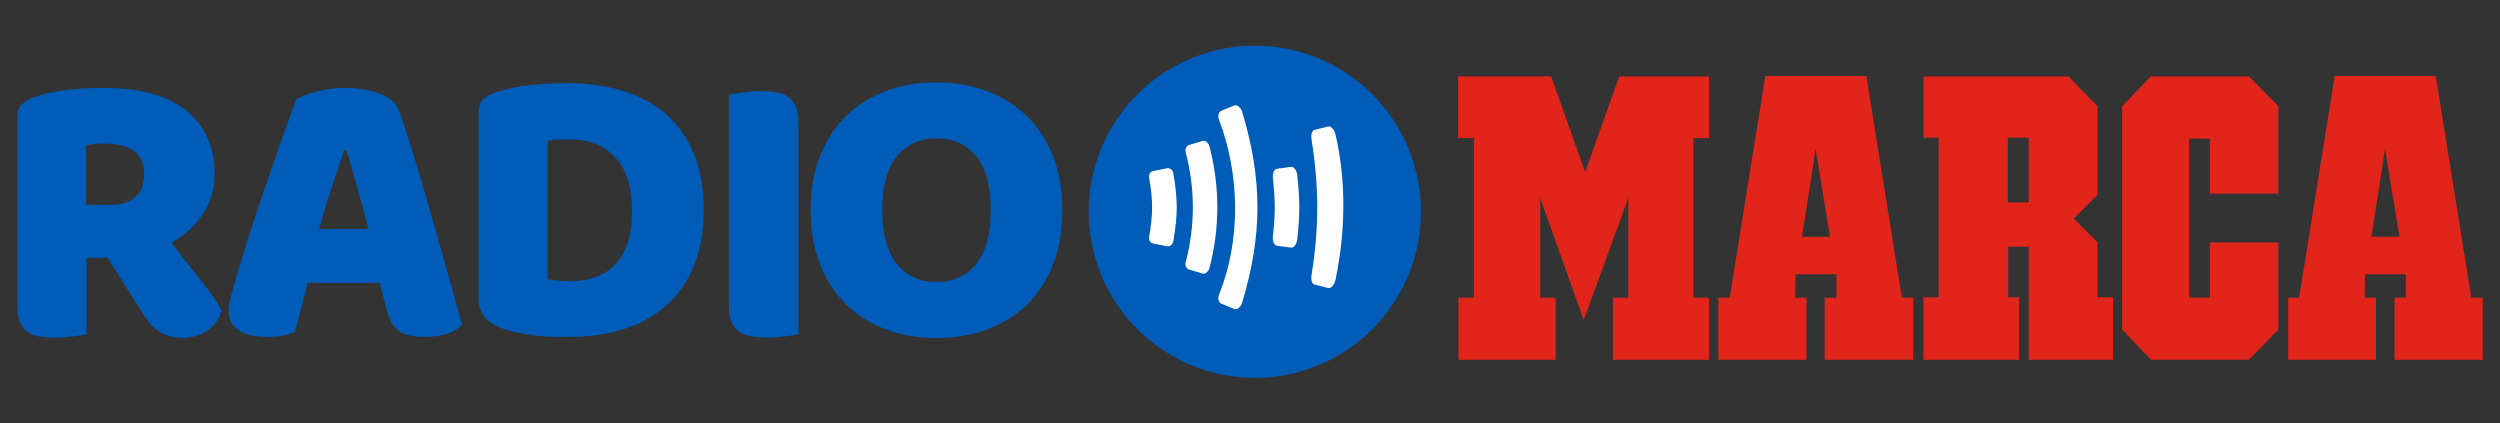
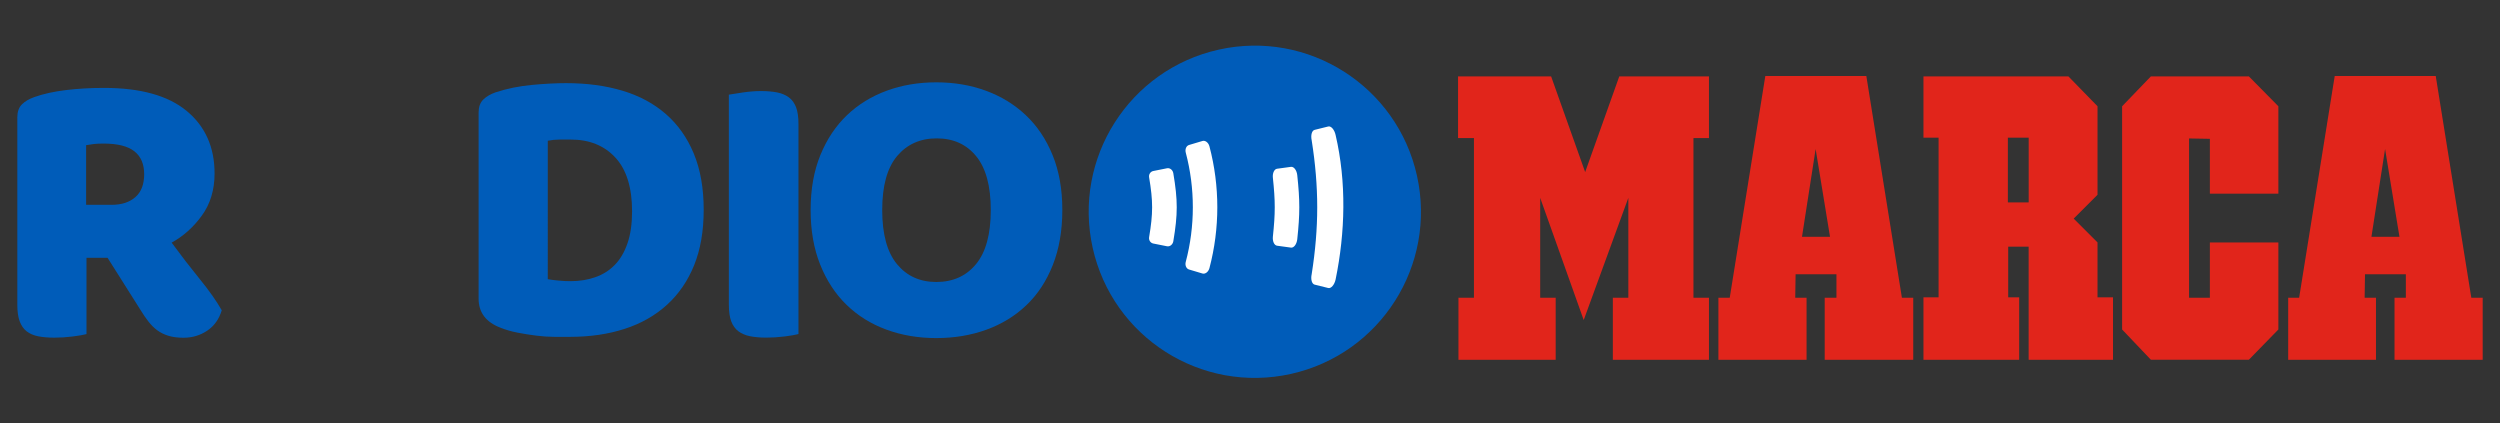
<svg xmlns="http://www.w3.org/2000/svg" enable-background="new 0 0 672.63 113.89" viewBox="0 0 672.63 113.89">
  <rect x="0" y="0" width="672.63" height="113.89" fill="#333333" stroke="none" />
  <g fill="#005cb9">
    <ellipse cx="337.67" cy="56.94" rx="44.7" ry="44.7" transform="matrix(.976 -.217 .217 .976 -4.308 74.679)" />
    <path d="m23.27 69.34v20.55c-.79.21-2.02.43-3.69.64-1.68.21-3.34.32-4.98.32s-3.09-.13-4.33-.37c-1.25-.25-2.28-.7-3.1-1.34s-1.44-1.53-1.87-2.68c-.43-1.14-.64-2.64-.64-4.49v-50.4c0-1.5.41-2.66 1.23-3.48s1.94-1.48 3.37-1.98c2.42-.86 5.24-1.48 8.45-1.87s6.63-.59 10.27-.59c9.84 0 17.26 2.07 22.26 6.21 4.99 4.14 7.49 9.74 7.49 16.8 0 4.42-1.14 8.2-3.42 11.34s-4.99 5.56-8.13 7.28c2.57 3.5 5.1 6.78 7.6 9.85s4.46 5.85 5.88 8.35c-.71 2.39-2.02 4.22-3.91 5.49-1.89 1.26-4.01 1.9-6.37 1.9-1.57 0-2.93-.18-4.07-.53s-2.14-.84-3-1.48c-.86-.63-1.64-1.41-2.35-2.32s-1.39-1.9-2.03-2.95l-8.99-14.23h-5.67zm6.75-14.23c2.71 0 4.85-.7 6.42-2.09s2.35-3.44 2.35-6.15-.87-4.76-2.62-6.15-4.51-2.09-8.29-2.09c-1.07 0-1.93.04-2.57.11s-1.36.18-2.14.32v16.05z" />
-     <path d="m79.78 26.64c1.21-.71 3.05-1.39 5.51-2.03s4.94-.96 7.44-.96c3.57 0 6.72.52 9.47 1.55 2.75 1.04 4.51 2.66 5.3 4.87 1.28 3.71 2.68 8.03 4.17 12.95 1.5 4.92 3 10.01 4.49 15.25 1.5 5.24 2.96 10.42 4.39 15.52s2.68 9.61 3.75 13.54c-.86 1-2.14 1.8-3.85 2.41-1.71.6-3.74.91-6.1.91-1.71 0-3.16-.14-4.33-.43-1.18-.28-2.14-.71-2.89-1.28s-1.36-1.32-1.82-2.25-.87-2-1.23-3.21l-1.93-7.38h-19.37c-.57 2.14-1.14 4.35-1.71 6.63s-1.14 4.49-1.71 6.63c-1 .36-2.05.66-3.16.91s-2.44.37-4.01.37c-3.64 0-6.33-.62-8.08-1.87s-2.62-2.98-2.62-5.19c0-1 .14-2 .43-3 .28-1 .6-2.18.96-3.53.5-1.93 1.19-4.31 2.09-7.17.89-2.85 1.87-5.94 2.94-9.25 1.07-3.32 2.21-6.72 3.42-10.22 1.21-3.49 2.35-6.79 3.42-9.9 1.07-3.1 2.05-5.87 2.94-8.29.9-2.44 1.59-4.29 2.09-5.58zm12.84 13.81c-1 3-2.12 6.33-3.37 10s-2.37 7.4-3.37 11.18h13.27c-1-3.85-2.02-7.61-3.05-11.29-1.03-3.67-1.98-6.97-2.84-9.9h-.64z" />
    <path d="m153.37 90.63c-1.21 0-2.61 0-4.17 0-1.57 0-3.19-.11-4.87-.32s-3.35-.48-5.03-.8-3.23-.77-4.65-1.34c-3.92-1.5-5.88-4.11-5.88-7.82v-50.06c0-1.5.41-2.66 1.23-3.48s1.94-1.48 3.37-1.98c3.07-1 6.31-1.66 9.74-1.98 3.42-.32 6.49-.48 9.2-.48 5.56 0 10.61.68 15.14 2.03s8.42 3.44 11.66 6.25 5.76 6.36 7.54 10.63 2.68 9.33 2.68 15.17c0 5.7-.86 10.67-2.57 14.9-1.71 4.24-4.16 7.8-7.33 10.68-3.18 2.88-6.97 5.04-11.4 6.46-4.42 1.43-9.31 2.14-14.66 2.14zm-5.99-15.51c.78.14 1.75.27 2.89.37 1.14.11 2.21.16 3.21.16 2.42 0 4.65-.35 6.69-1.07 2.03-.71 3.78-1.81 5.24-3.31 1.46-1.49 2.6-3.43 3.42-5.82.82-2.38 1.23-5.24 1.23-8.59 0-6.4-1.5-11.22-4.49-14.46-3-3.24-6.99-4.85-11.98-4.85-1 0-2.02 0-3.05 0-1.04 0-2.09.11-3.16.32z" />
    <path d="m214.83 89.88c-.79.21-2.02.43-3.69.64-1.68.21-3.34.32-4.98.32s-3.09-.13-4.33-.37c-1.25-.25-2.3-.7-3.16-1.34s-1.5-1.53-1.93-2.68c-.43-1.14-.64-2.64-.64-4.49v-56.49c.78-.14 2.03-.34 3.75-.59 1.71-.25 3.35-.38 4.92-.38 1.64 0 3.08.13 4.33.37 1.25.25 2.3.7 3.16 1.34s1.5 1.54 1.93 2.67c.43 1.14.64 2.64.64 4.49z" />
    <path d="m218.1 56.5c0-5.56.87-10.49 2.62-14.77s4.14-7.86 7.17-10.75 6.6-5.08 10.7-6.58 8.54-2.25 13.32-2.25 9.22.75 13.32 2.25 7.69 3.69 10.75 6.58c3.07 2.89 5.47 6.47 7.22 10.75s2.62 9.2 2.62 14.77-.86 10.5-2.57 14.82-4.08 7.92-7.12 10.81c-3.03 2.89-6.62 5.08-10.75 6.58-4.14 1.5-8.63 2.25-13.48 2.25s-9.35-.77-13.48-2.3c-4.14-1.53-7.7-3.76-10.7-6.69-3-2.92-5.35-6.53-7.06-10.81s-2.56-9.17-2.56-14.66zm19.26 0c0 6.49 1.32 11.34 3.96 14.55s6.17 4.82 10.59 4.82c4.49 0 8.06-1.61 10.7-4.82s3.96-8.06 3.96-14.55c0-6.42-1.3-11.24-3.91-14.45s-6.15-4.82-10.65-4.82c-4.42 0-7.97 1.59-10.65 4.76-2.67 3.18-4 8.02-4 14.51z" />
  </g>
  <path d="m435.67 20.55h24.13v16.59h-4.17v42.96h4.17v16.7h-25.86v-16.7h4.17v-26.87l-12.01 32.88-11.71-32.88v26.87h4.17v16.7h-26.16v-16.7h4.17v-42.96h-4.28v-16.59h25.04l9.16 25.75zm76.04 59.55h3.05v16.7h-23.82v-16.7h3.16v-6.31h-10.99l-.1 6.31h3.05v16.7h-23.72v-16.7h3.05l9.57-59.65h27.18zm-19.34-16.39-3.87-23.61-3.67 23.62h7.54zm71.97 16.29h4.17v16.8h-22.7v-30.44h-5.5v13.64h2.95v16.8h-25.75v-16.8h4.07v-42.96h-4.07v-16.49h38.99l7.84 8.04v23.82l-6.41 6.41 6.41 6.41zm-18.52-42.96h-5.6v17.41h5.6zm59.24-16.49 7.94 8.04v23.52h-18.43v-14.76l-5.6-.1v42.85h5.6v-14.86h18.43v23.41l-7.94 8.14h-26.36l-7.74-8.14v-60.06l7.74-8.04zm62.91 59.55v16.7h-23.72v-16.7h3.05v-6.31h-10.99l-.1 6.31h3.05v16.7h-23.62v-16.7h2.95l9.57-59.65h27.18l9.57 59.65zm-22.39-16.39-3.87-23.62-3.67 23.62z" fill="#e1251b" />
  <path d="m313.99 66.26c-1.48-.3-2.22-.44-3.7-.74-.76-.15-1.25-.91-1.12-1.69 1.08-6.41 1.08-9.72 0-16.13-.13-.78.36-1.54 1.12-1.69 1.48-.3 2.22-.44 3.71-.74.76-.15 1.53.45 1.68 1.33 1.23 7.28 1.23 11.05 0 18.33-.16.88-.93 1.48-1.69 1.33z" fill="#fff" />
  <path d="m323.53 73.59c-1.45-.43-2.17-.65-3.62-1.08-.74-.22-1.13-1.14-.88-2.05 2.54-9.61 2.54-19.79 0-29.4-.24-.91.14-1.83.88-2.05 1.45-.43 2.17-.65 3.62-1.08.74-.22 1.6.42 1.87 1.44 2.83 10.71 2.83 22.07 0 32.78-.28 1.01-1.13 1.66-1.87 1.44z" fill="#fff" />
-   <path d="m332.04 83.12c-1.4-.58-2.09-.87-3.49-1.45-.71-.3-.95-1.37-.56-2.4 5.93-14.75 5.59-32.27 0-47.03-.39-1.03-.15-2.1.56-2.4 1.4-.58 2.09-.87 3.49-1.45.71-.3 1.68.38 2.11 1.51 5.57 18.32 5.54 33.47 0 51.7-.42 1.14-1.39 1.81-2.11 1.52z" fill="#fff" />
  <path d="m347.34 66.62c-1.5-.2-2.25-.3-3.74-.51-.77-.1-1.25-1.19-1.13-2.42.67-6.33.67-9.54 0-15.87-.13-1.23.36-2.32 1.13-2.42 1.5-.2 2.25-.3 3.74-.51.77-.1 1.55.9 1.69 2.24.73 6.88.73 10.37 0 17.25-.15 1.34-.92 2.35-1.69 2.24z" fill="#fff" />
  <path d="m357.37 77.49c-1.47-.37-2.2-.55-3.67-.91-.75-.19-1.09-1.44-.79-2.8 1.99-12.62 1.99-23.42 0-36.04-.29-1.36.04-2.61.79-2.8 1.47-.37 2.2-.55 3.67-.91.75-.19 1.67.85 1.98 2.31 2.95 12.68 2.6 26.15 0 38.84-.31 1.46-1.23 2.5-1.98 2.31z" fill="#fff" />
</svg>